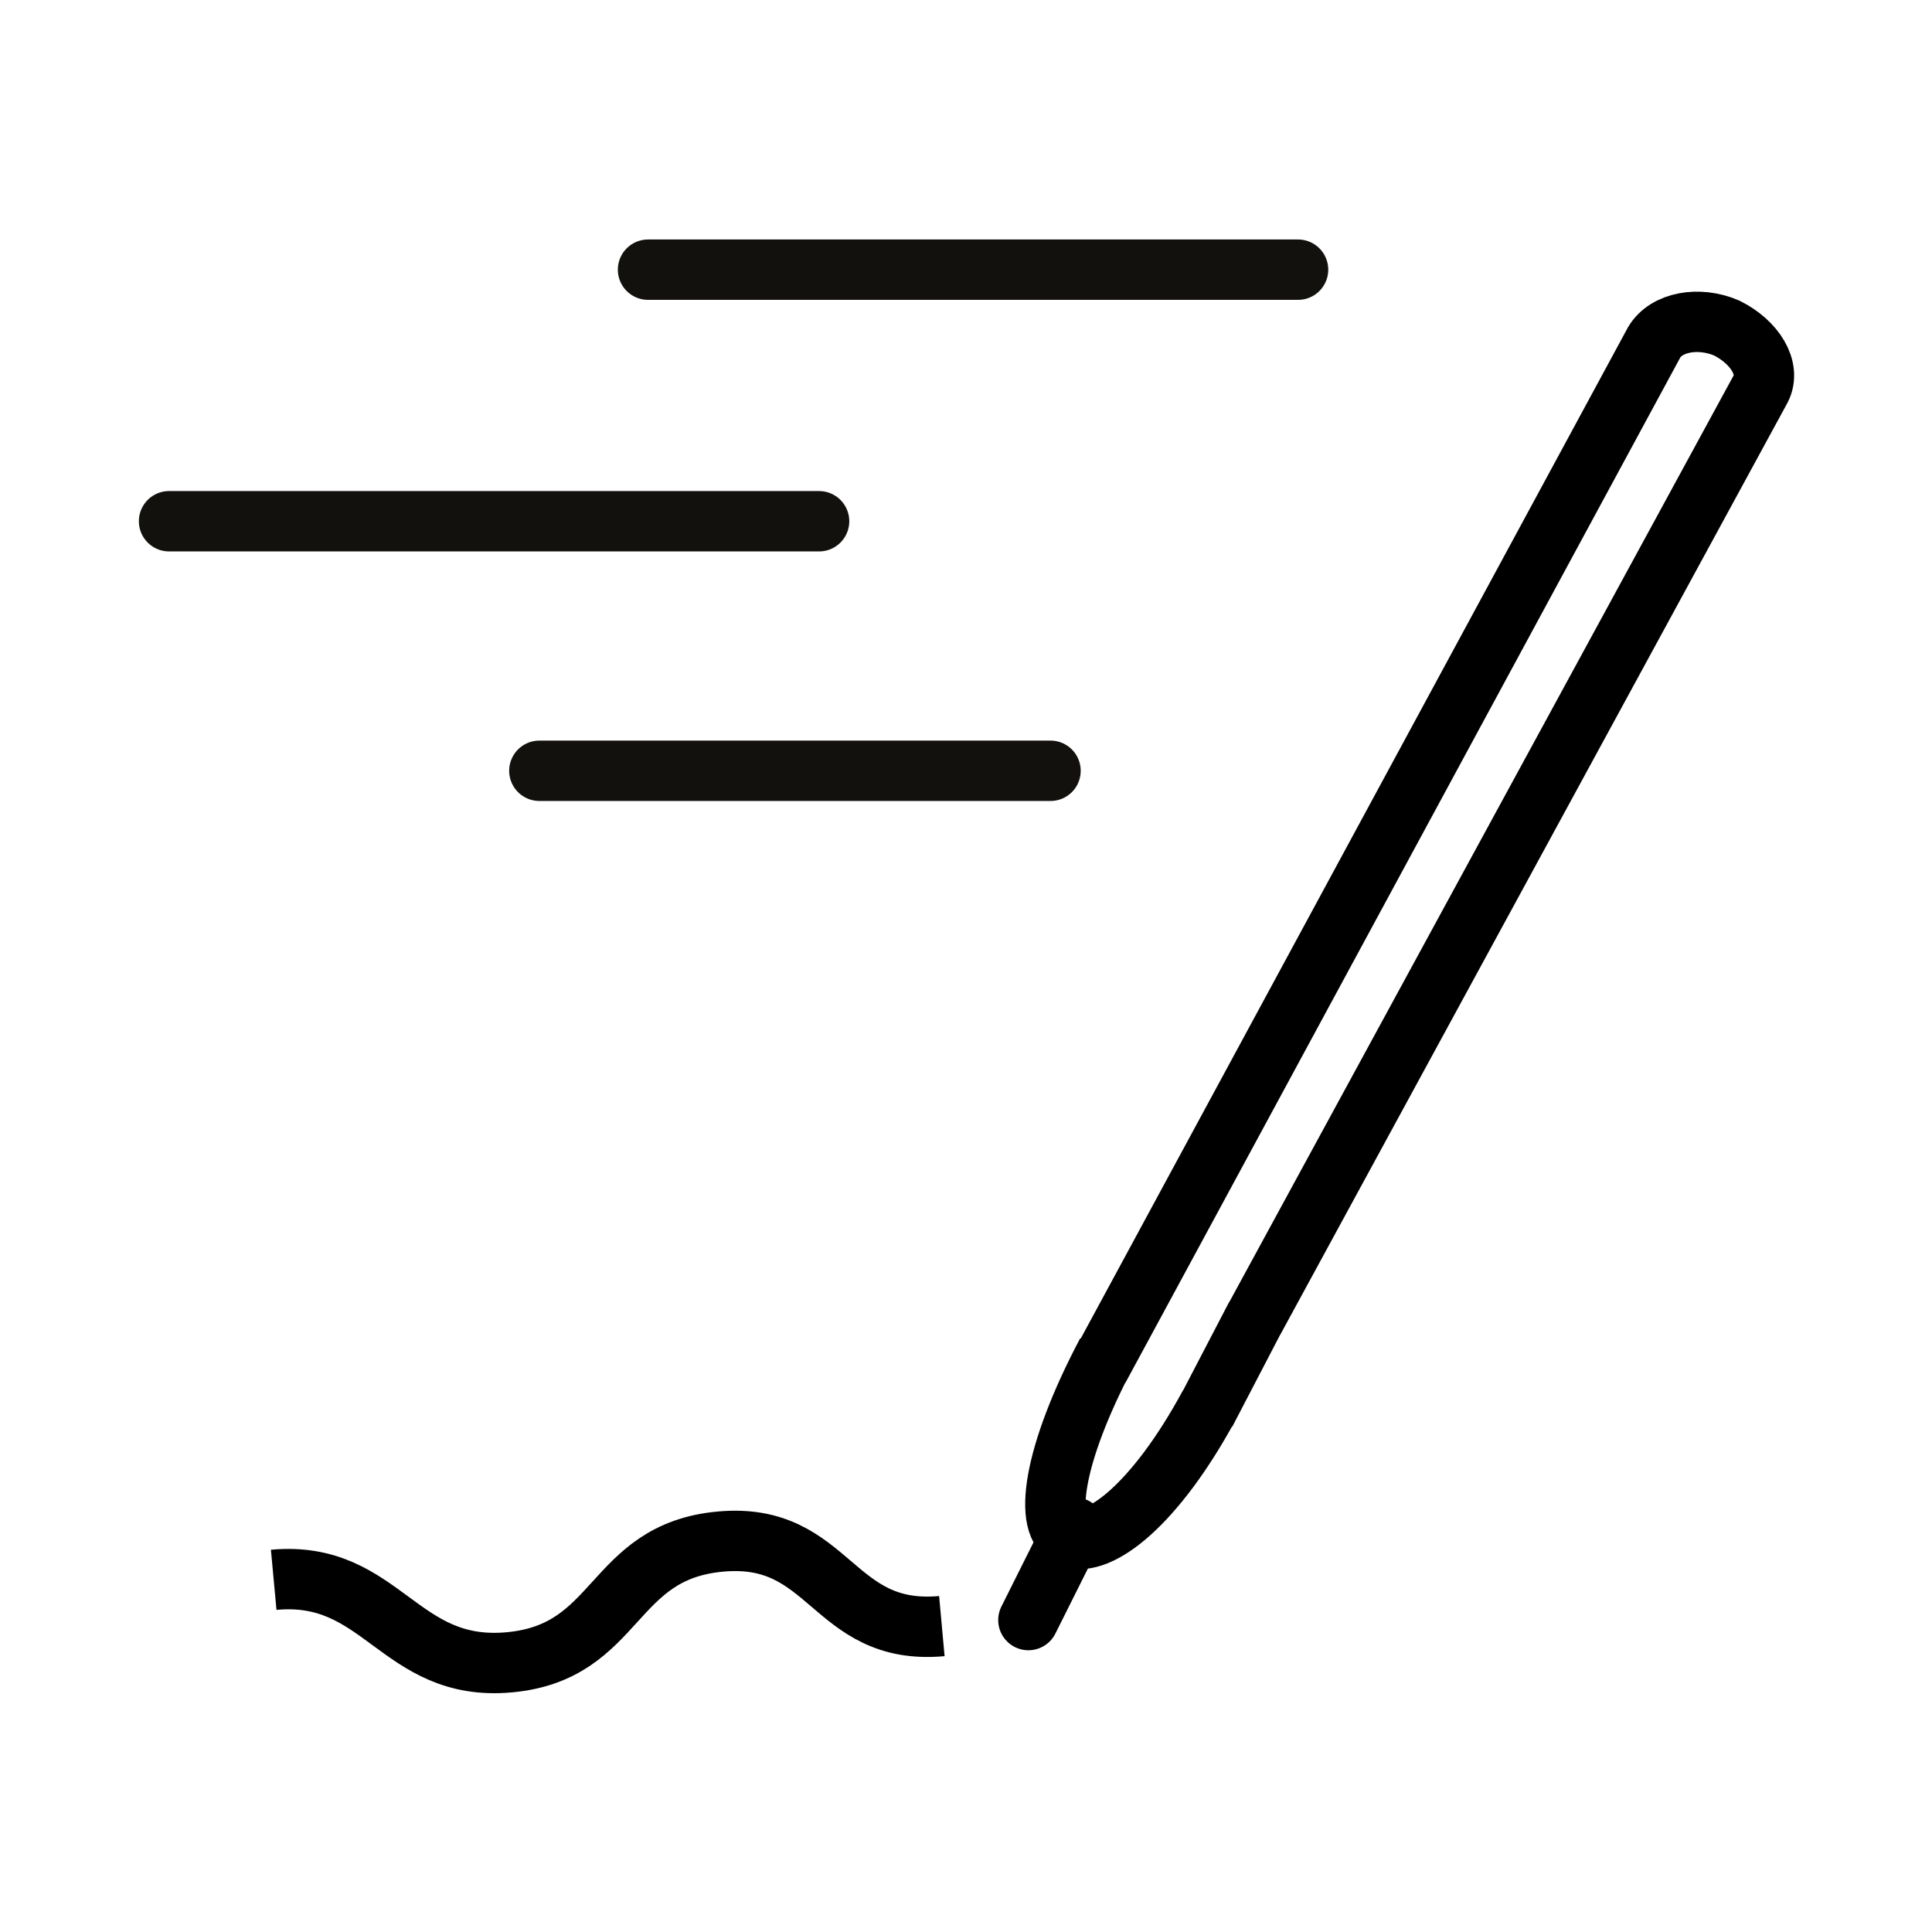
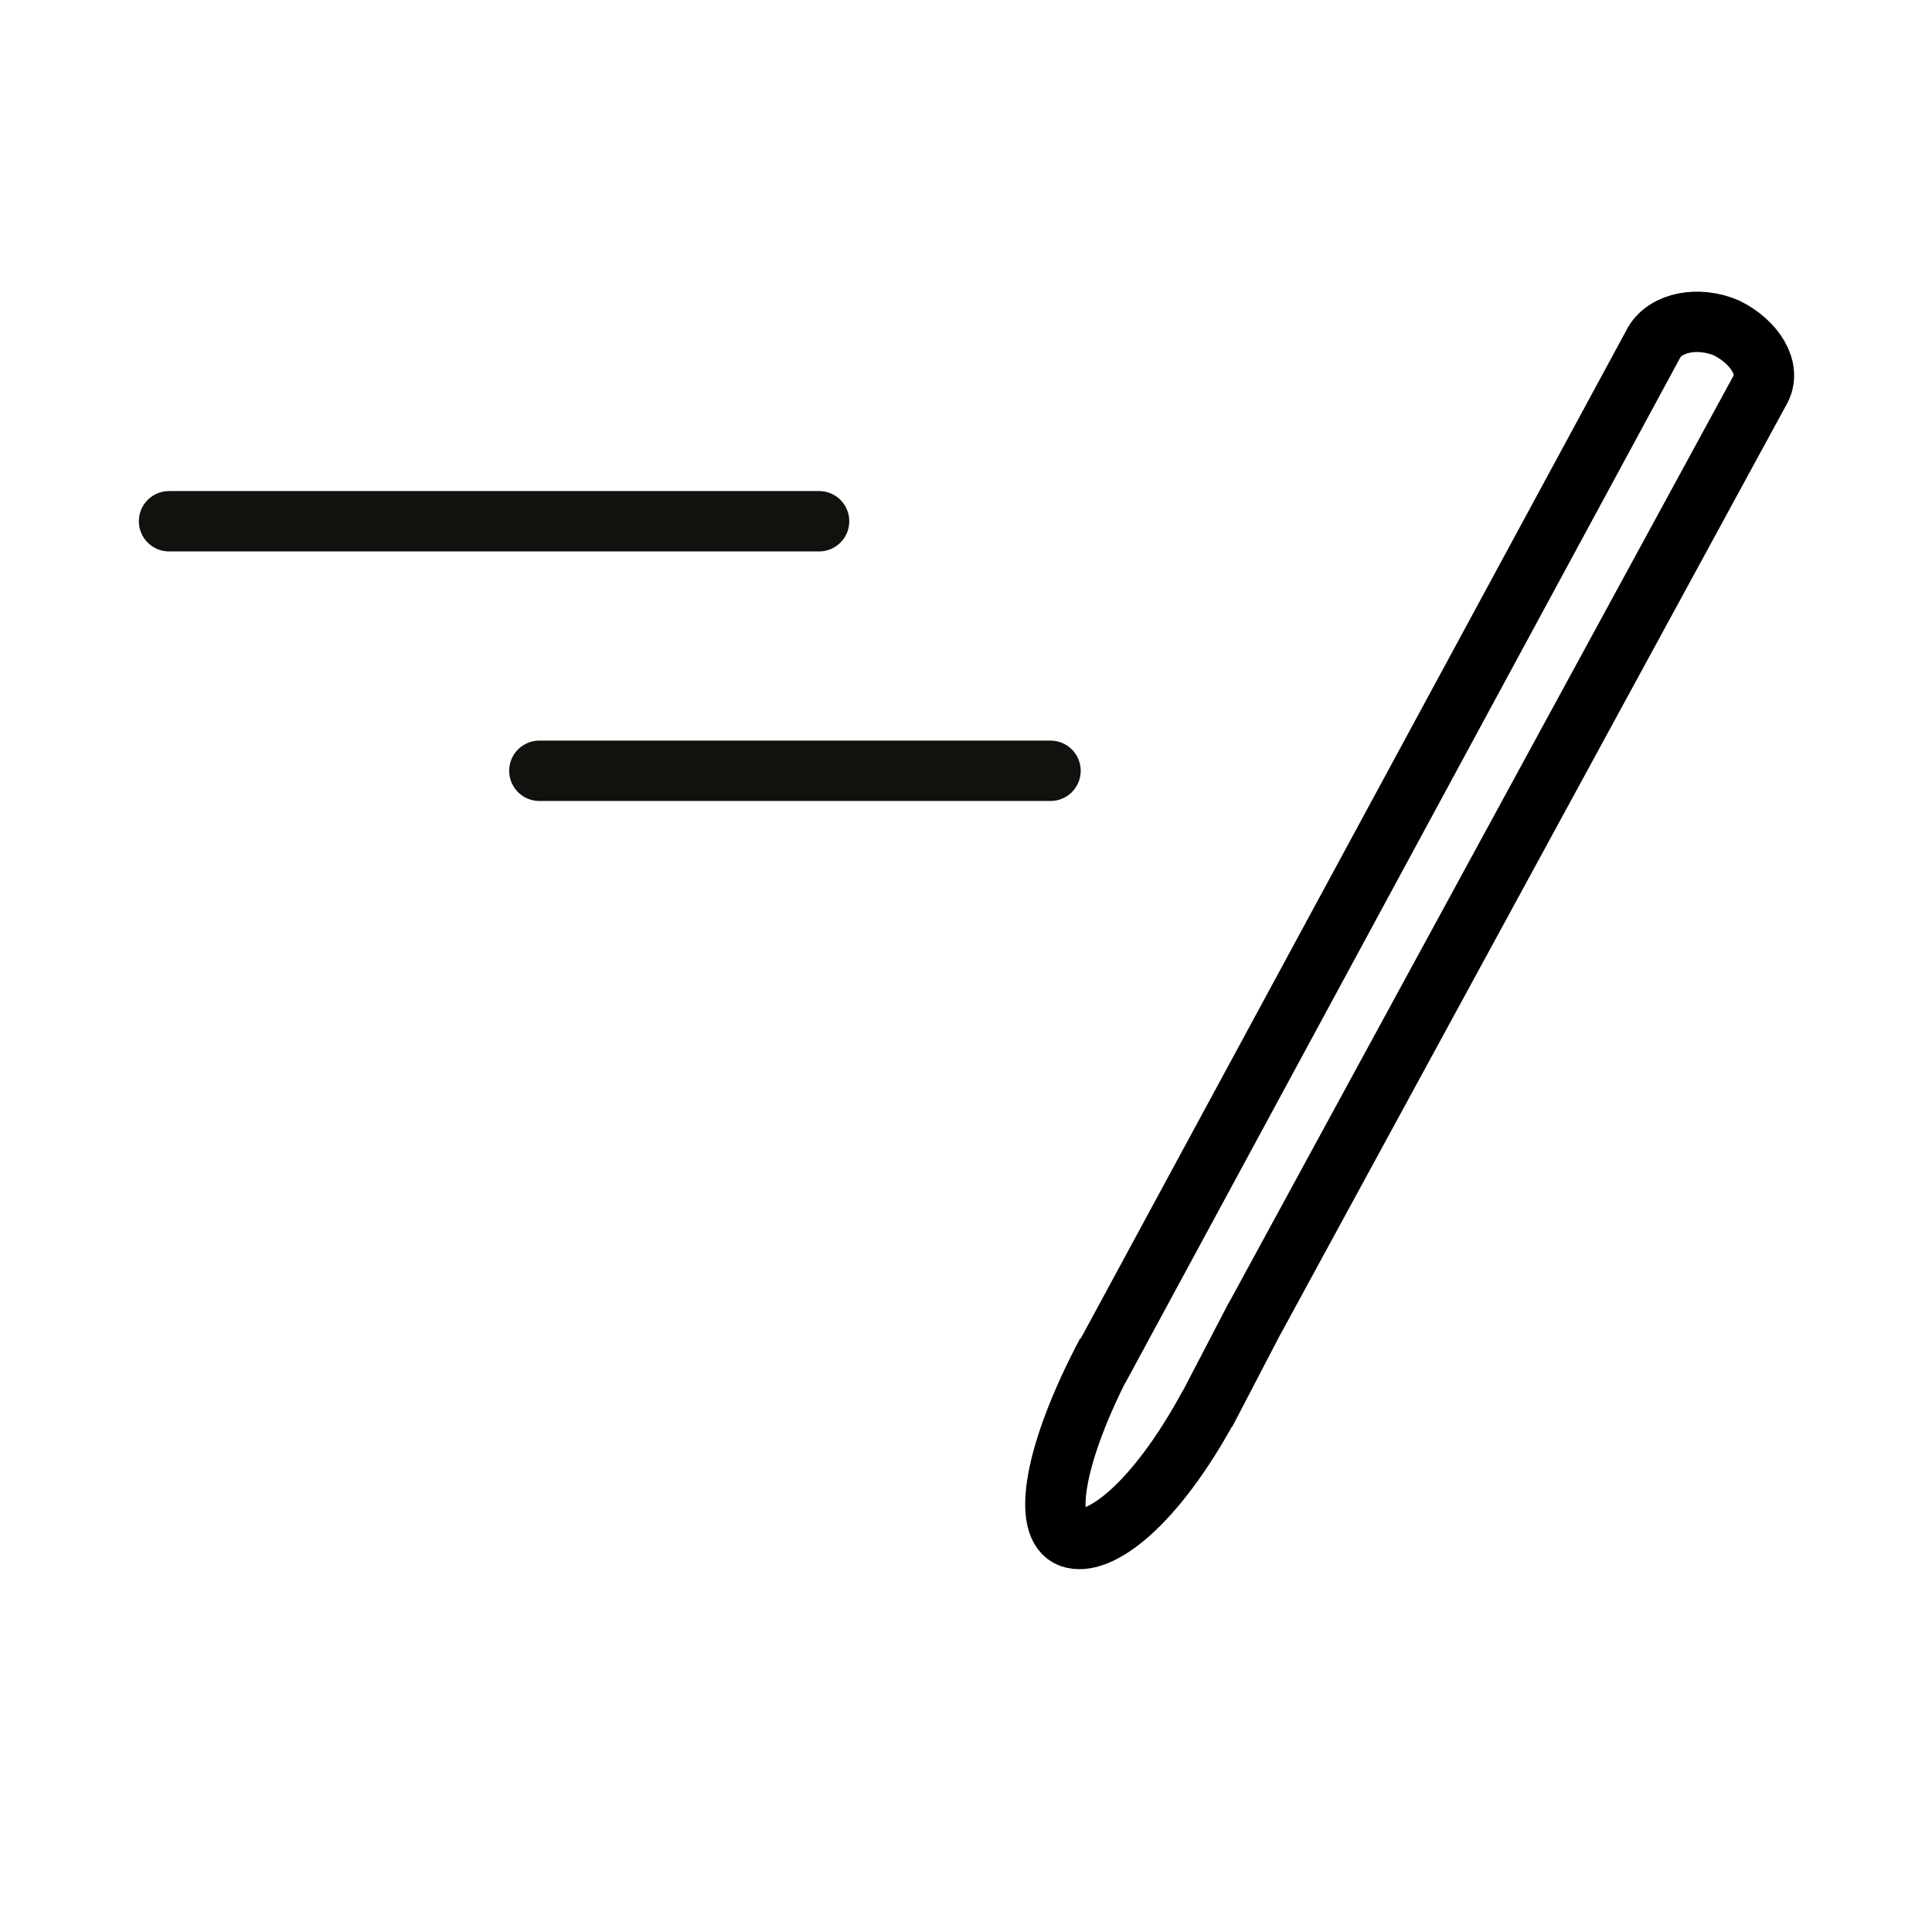
<svg xmlns="http://www.w3.org/2000/svg" width="96" height="96" viewBox="0 0 96 96" fill="none">
  <g clip-path="url(#clip0_2022_418)">
-     <path d="M46.8 80.8C41.3 81.3 41.3 76.1 35.8 76.6C30.3 77.1 30.8 82.1 25.3 82.6C19.8 83.1 19 78 13.6 78.5" stroke="black" stroke-width="3" stroke-miterlimit="10" />
    <path d="M62.4 65.4L59.9 70.2L60.1 69.8C57.4 74.8 54.6 76.9 53.2 76.4C51.8 75.9 52.3 72.3 55 67.2L54.6 68L82.2 17C82.8 16 84.4 15.7 85.8 16.3C87.2 17 88 18.3 87.5 19.3L66 58.8L62.3 65.6" stroke="black" stroke-width="3" stroke-miterlimit="10" />
-     <path d="M53.4 75.9L51.1 80.5" stroke="black" stroke-width="3" stroke-miterlimit="10" stroke-linecap="round" />
-     <path d="M32.2 13.4H64.5" stroke="#13110E" stroke-width="3" stroke-linecap="round" stroke-linejoin="round" />
    <path d="M26.8 38.3H52.2" stroke="#13110E" stroke-width="3" stroke-linecap="round" stroke-linejoin="round" />
    <path d="M8.4 25.9H40.7" stroke="#13110E" stroke-width="3" stroke-linecap="round" stroke-linejoin="round" />
  </g>
  <defs>
    <clipPath id="clip0_2022_418">
      <rect width="96" height="96" fill="white" />
    </clipPath>
  </defs>
</svg>